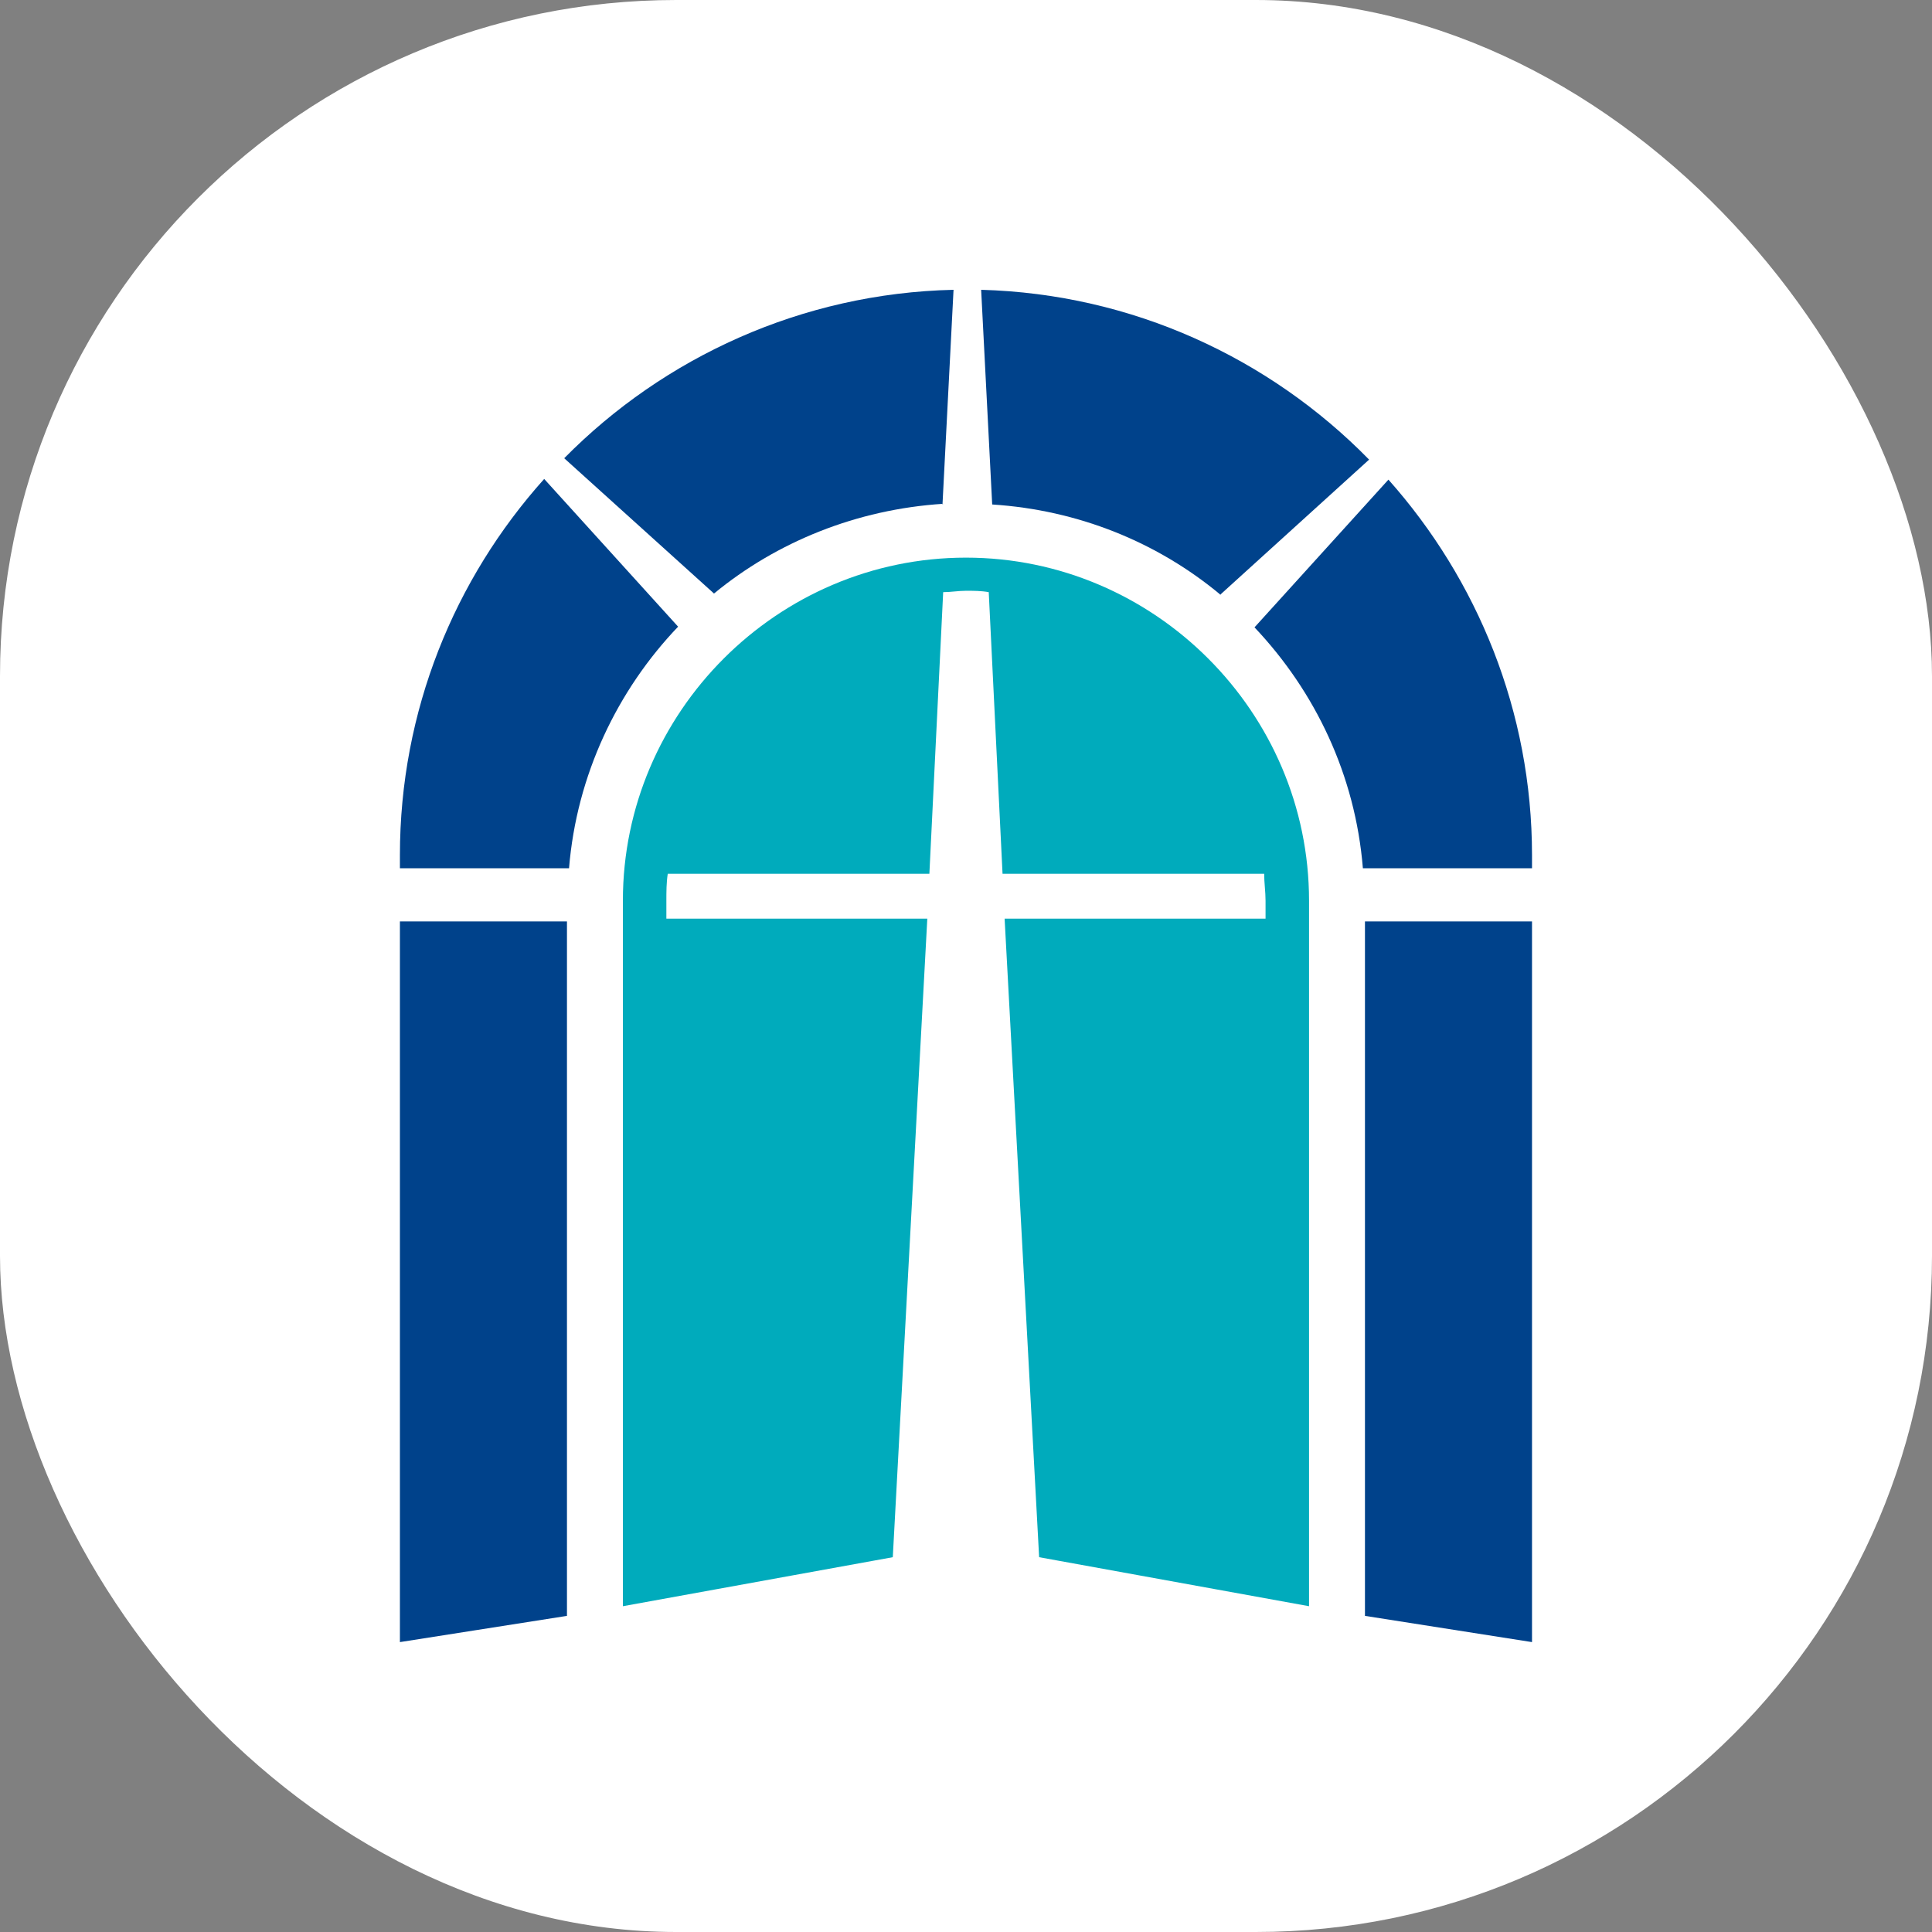
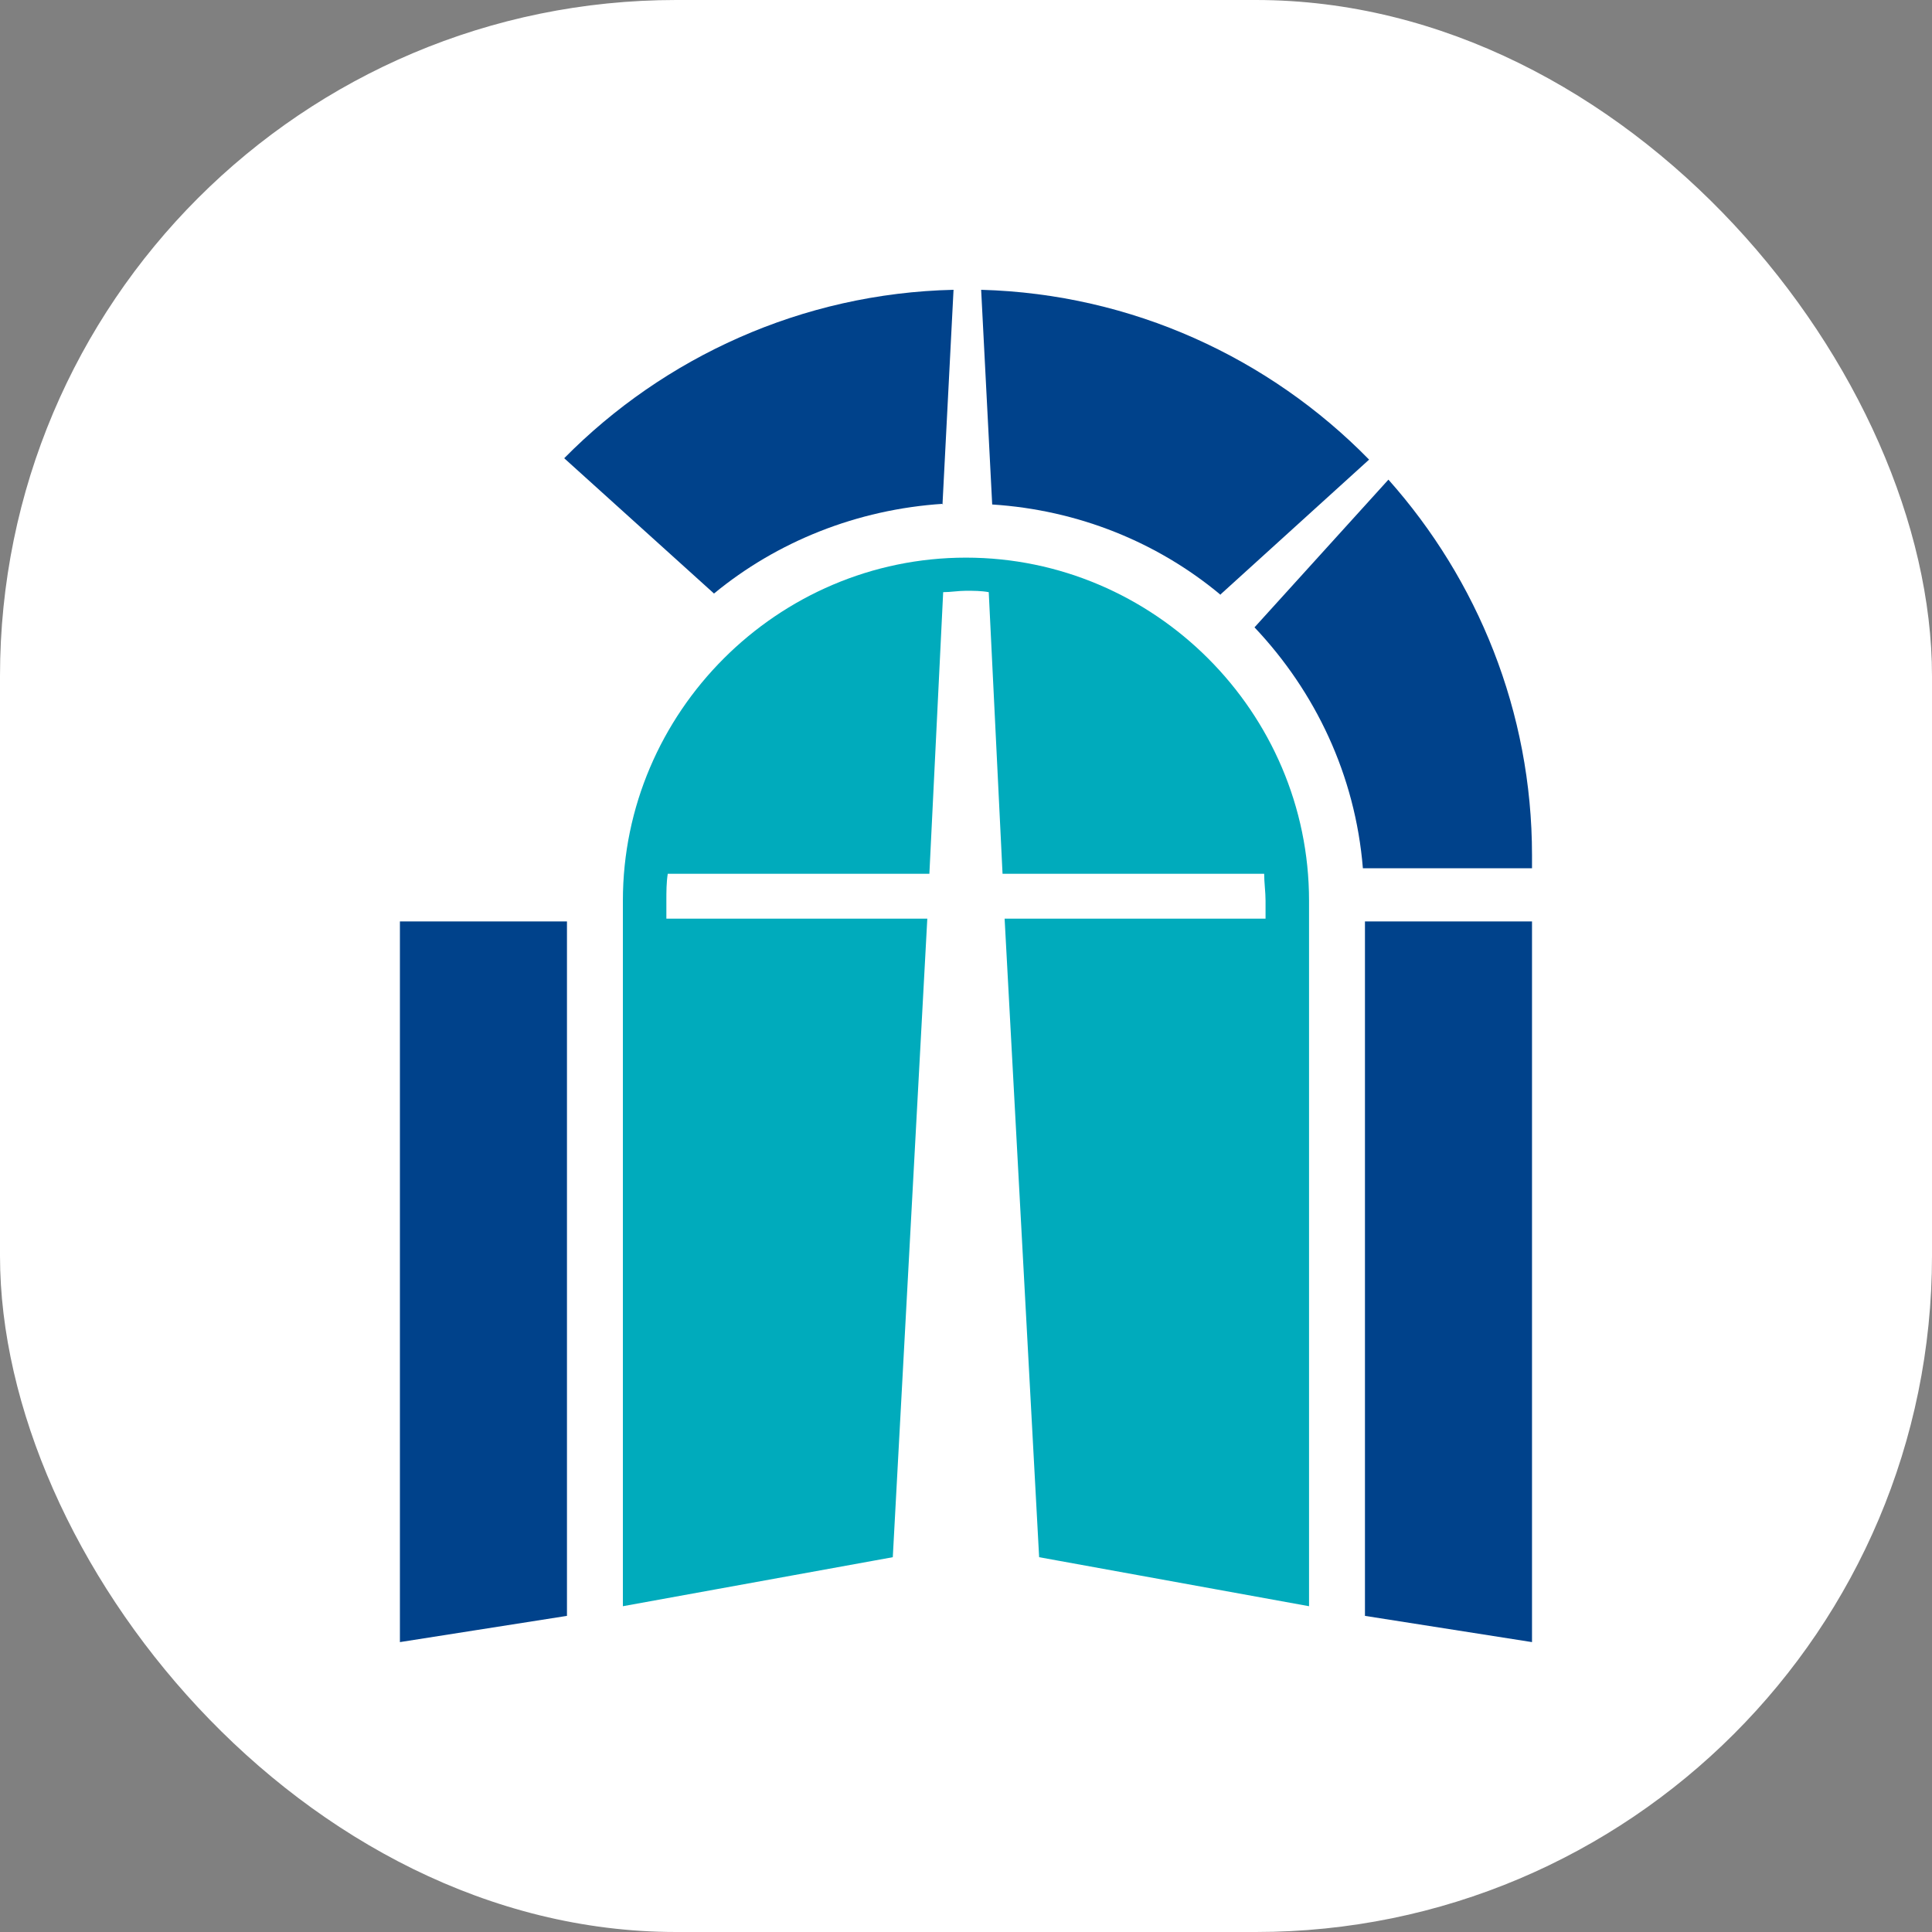
<svg xmlns="http://www.w3.org/2000/svg" version="1.1" width="1000" height="1000">
  <rect width="100%" height="100%" fill="#808080" stroke="none" />
  <g clip-path="url(#SvgjsClipPath1023)">
    <rect width="1000" height="1000" fill="#ffffff" />
    <g transform="matrix(3.573,0,0,3.573,206.993,150)">
      <svg version="1.1" width="164" height="195.9">
        <svg id="a" viewBox="0 0 164 195.9">
-           <path d="M40.3,48.8l-19.4-21.4C7.9,41.9,0,61,0,81.9v1.9h24.5c1.1-13.5,7-25.8,15.8-35" fill="#00428b" />
          <path d="M139.5,83.8h24.5v-1.9c0-20.8-7.9-39.9-20.8-54.4l-19.4,21.4c8.8,9.3,14.6,21.4,15.7,34.9" fill="#00428b" />
          <path d="M78.6,31.1l1.6-31.1c-22,.5-42,9.8-56.4,24.4l21.7,19.6c9.1-7.5,20.7-12.2,33.2-13" fill="#00428b" />
          <path d="M118.8,44.2l21.6-19.6C126,9.9,106.1.6,84.2,0l1.6,31.1c12.5.8,24,5.5,33.1,13.1" fill="#00428b" />
          <polygon points="0 91.5 0 151.6 0 190.7 0 195.9 24.2 192.1 24.2 172.7 24.2 129.7 24.2 91.5 0 91.5" fill="#00428b" />
          <polygon points="164 91.5 164 151.6 164 190.7 164 195.9 139.8 192.1 139.8 172.7 139.8 129.7 139.8 91.5 164 91.5" fill="#00428b" />
          <path d="M82,38.8c-27.3,0-49.7,22.4-49.7,49.7v102.2l39.1-7.1,5-92.5h-37.8v-2.6c0-1.3,0-2.6.2-3.9h37.9l2-40.8c1.1,0,2.2-.2,3.3-.2s2.2,0,3.3.2l2,40.8h37.9c0,1.3.2,2.6.2,3.9v2.6h-37.8l5,92.5,39.1,7.1v-102.2c0-27.3-22.4-49.7-49.7-49.7" fill="#00abbc" />
        </svg>
      </svg>
    </g>
  </g>
  <defs>
    <clipPath id="SvgjsClipPath1023">
      <rect width="1000" height="1000" x="0" y="0" rx="350" ry="350" />
    </clipPath>
  </defs>
</svg>